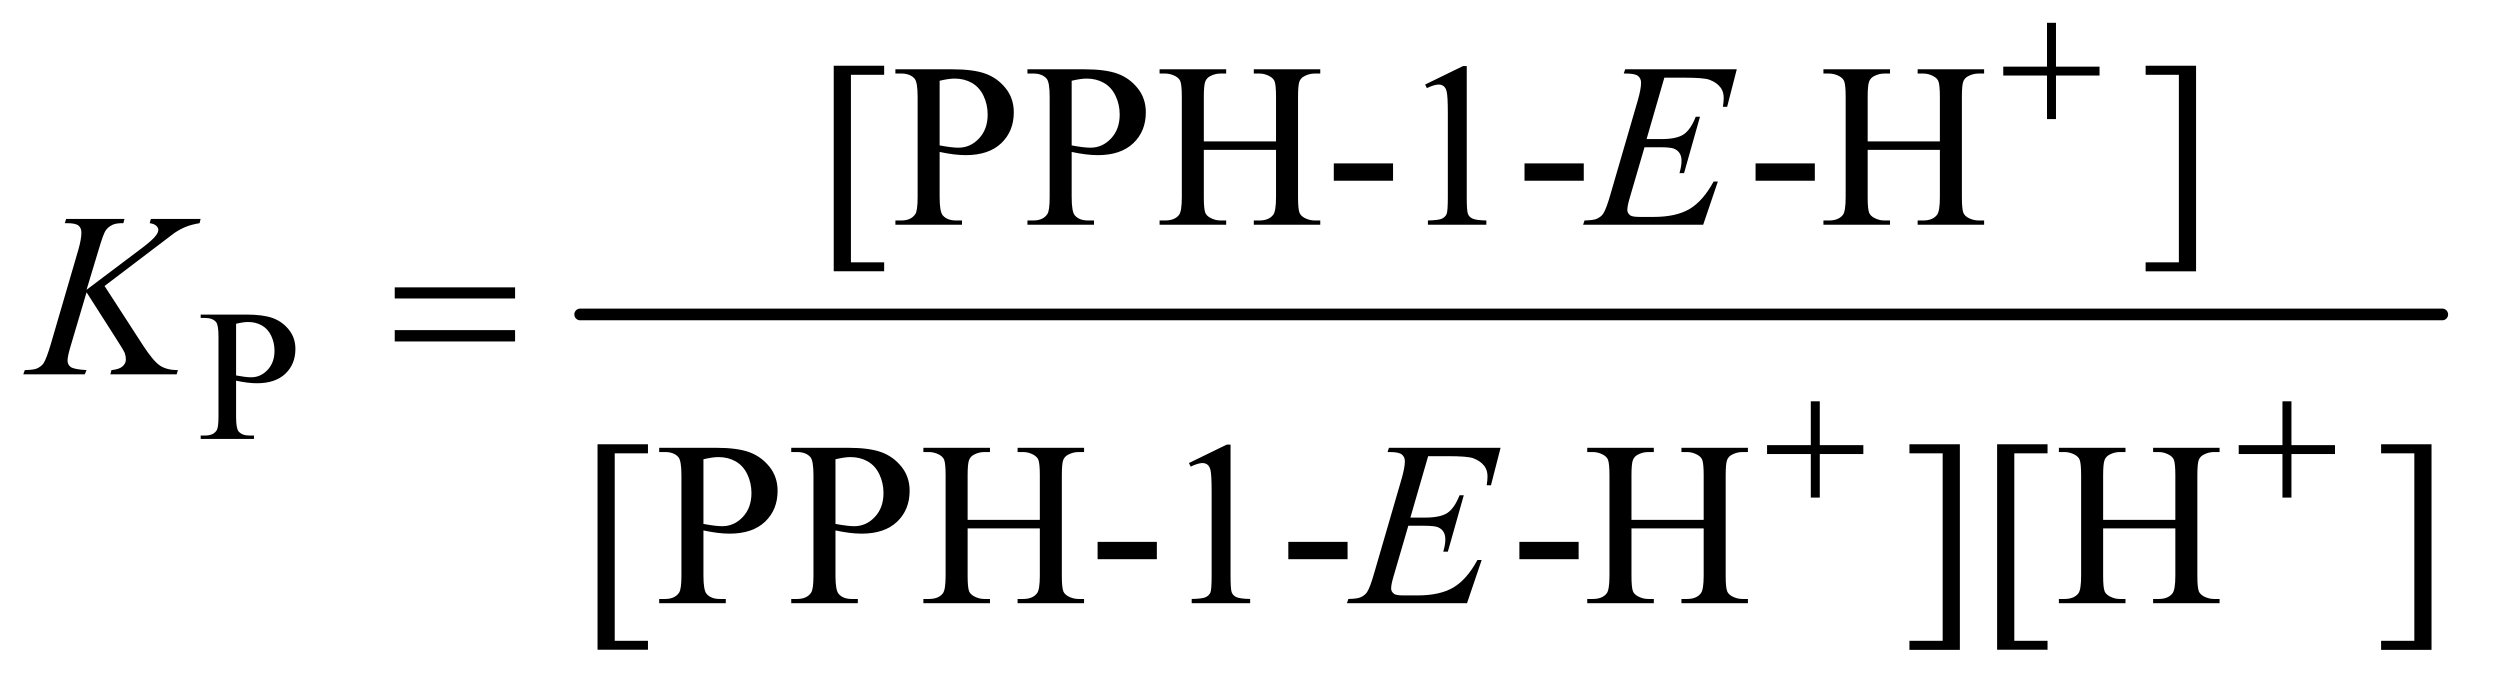
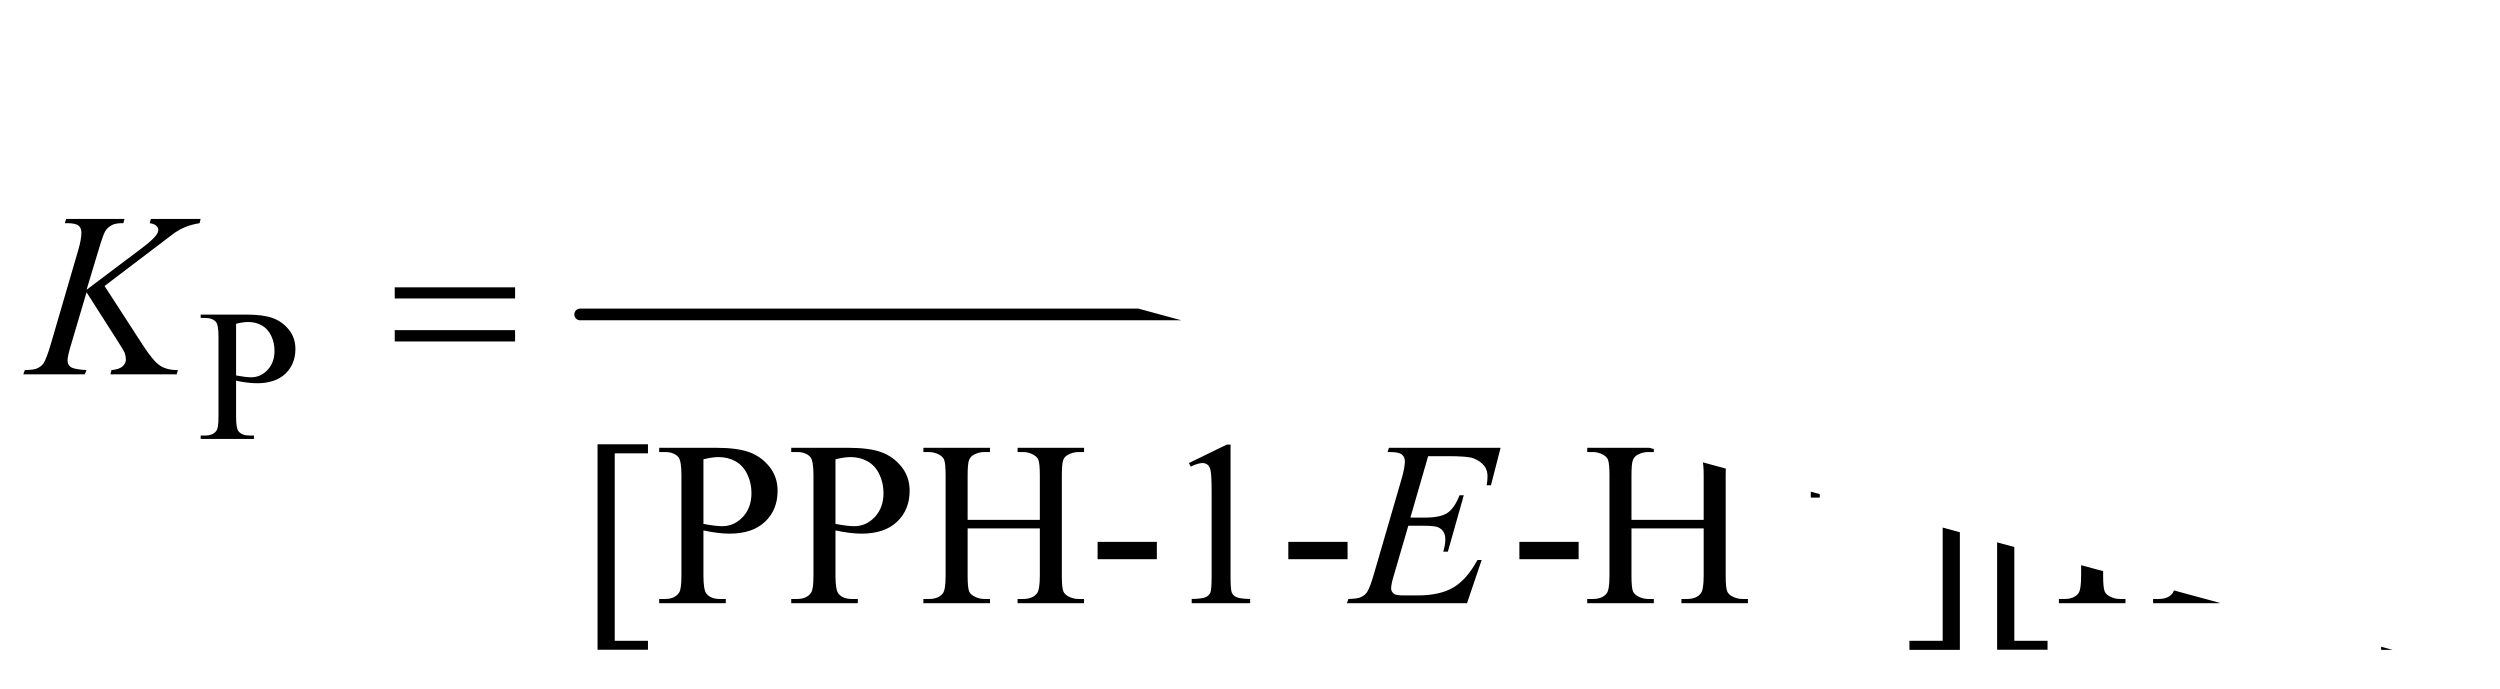
<svg xmlns="http://www.w3.org/2000/svg" stroke-dasharray="none" shape-rendering="auto" font-family="'Dialog'" text-rendering="auto" width="167" fill-opacity="1" color-interpolation="auto" color-rendering="auto" preserveAspectRatio="xMidYMid meet" font-size="12px" viewBox="0 0 167 46" fill="black" stroke="black" image-rendering="auto" stroke-miterlimit="10" stroke-linecap="square" stroke-linejoin="miter" font-style="normal" stroke-width="1" height="46" stroke-dashoffset="0" font-weight="normal" stroke-opacity="1">
  <defs id="genericDefs" />
  <g>
    <defs id="defs1">
      <clipPath clipPathUnits="userSpaceOnUse" id="clipPath1">
-         <path d="M0.891 4.032 L106.669 4.032 L106.669 32.788 L0.891 32.788 L0.891 4.032 Z" />
-       </clipPath>
+         </clipPath>
      <clipPath clipPathUnits="userSpaceOnUse" id="clipPath2">
-         <path d="M28.457 128.801 L28.457 1047.543 L3407.949 1047.543 L3407.949 128.801 Z" />
+         <path d="M28.457 128.801 L28.457 1047.543 L3407.949 1047.543 Z" />
      </clipPath>
    </defs>
    <g stroke-width="16" transform="scale(1.576,1.576) translate(-0.891,-4.032) matrix(0.031,0,0,0.031,0,0)" stroke-linejoin="round" stroke-linecap="round">
      <line y2="560" fill="none" x1="822" clip-path="url(#clipPath2)" x2="3368" y1="560" />
    </g>
    <g transform="matrix(0.049,0,0,0.049,-1.404,-6.353)">
      <path d="M350.5 648.625 L350.5 698 Q350.5 714 354 717.875 Q358.75 723.375 368.375 723.375 L374.875 723.375 L374.875 728 L302.25 728 L302.25 723.375 L308.625 723.375 Q319.375 723.375 324 716.375 Q326.5 712.5 326.5 698 L326.5 588.5 Q326.5 572.5 323.125 568.625 Q318.25 563.125 308.625 563.125 L302.25 563.125 L302.25 558.5 L364.375 558.5 Q387.125 558.5 400.25 563.188 Q413.375 567.875 422.375 579 Q431.375 590.125 431.375 605.375 Q431.375 626.125 417.688 639.125 Q404 652.125 379 652.125 Q372.875 652.125 365.75 651.25 Q358.625 650.375 350.5 648.625 ZM350.5 641.5 Q357.125 642.75 362.25 643.375 Q367.375 644 371 644 Q384 644 393.438 633.938 Q402.875 623.875 402.875 607.875 Q402.875 596.875 398.375 587.438 Q393.875 578 385.625 573.312 Q377.375 568.625 366.875 568.625 Q360.5 568.625 350.5 571 L350.5 641.5 Z" stroke="none" clip-path="url(#clipPath2)" />
    </g>
    <g transform="matrix(0.049,0,0,0.049,-1.404,-6.353)">
-       <path d="M1234 499.438 L1165.25 499.438 L1165.25 219.281 L1234 219.281 L1234 231.625 L1188.688 231.625 L1188.688 487.25 L1234 487.25 L1234 499.438 ZM1309.625 336.781 L1309.625 398.5 Q1309.625 418.5 1314 423.344 Q1319.938 430.219 1331.969 430.219 L1340.094 430.219 L1340.094 436 L1249.312 436 L1249.312 430.219 L1257.281 430.219 Q1270.719 430.219 1276.5 421.469 Q1279.625 416.625 1279.625 398.5 L1279.625 261.625 Q1279.625 241.625 1275.406 236.781 Q1269.312 229.906 1257.281 229.906 L1249.312 229.906 L1249.312 224.125 L1326.969 224.125 Q1355.406 224.125 1371.812 229.984 Q1388.219 235.844 1399.469 249.75 Q1410.719 263.656 1410.719 282.719 Q1410.719 308.656 1393.609 324.906 Q1376.5 341.156 1345.25 341.156 Q1337.594 341.156 1328.688 340.062 Q1319.781 338.969 1309.625 336.781 ZM1309.625 327.875 Q1317.906 329.438 1324.312 330.219 Q1330.719 331 1335.25 331 Q1351.5 331 1363.297 318.422 Q1375.094 305.844 1375.094 285.844 Q1375.094 272.094 1369.469 260.297 Q1363.844 248.5 1353.531 242.641 Q1343.219 236.781 1330.094 236.781 Q1322.125 236.781 1309.625 239.75 L1309.625 327.875 ZM1489.625 336.781 L1489.625 398.5 Q1489.625 418.5 1494 423.344 Q1499.938 430.219 1511.969 430.219 L1520.094 430.219 L1520.094 436 L1429.312 436 L1429.312 430.219 L1437.281 430.219 Q1450.719 430.219 1456.5 421.469 Q1459.625 416.625 1459.625 398.5 L1459.625 261.625 Q1459.625 241.625 1455.406 236.781 Q1449.312 229.906 1437.281 229.906 L1429.312 229.906 L1429.312 224.125 L1506.969 224.125 Q1535.406 224.125 1551.812 229.984 Q1568.219 235.844 1579.469 249.75 Q1590.719 263.656 1590.719 282.719 Q1590.719 308.656 1573.609 324.906 Q1556.5 341.156 1525.25 341.156 Q1517.594 341.156 1508.688 340.062 Q1499.781 338.969 1489.625 336.781 ZM1489.625 327.875 Q1497.906 329.438 1504.312 330.219 Q1510.719 331 1515.25 331 Q1531.5 331 1543.297 318.422 Q1555.094 305.844 1555.094 285.844 Q1555.094 272.094 1549.469 260.297 Q1543.844 248.5 1533.531 242.641 Q1523.219 236.781 1510.094 236.781 Q1502.125 236.781 1489.625 239.75 L1489.625 327.875 ZM1669.781 322.406 L1768.219 322.406 L1768.219 261.781 Q1768.219 245.531 1766.188 240.375 Q1764.625 236.469 1759.625 233.656 Q1752.906 229.906 1745.406 229.906 L1737.906 229.906 L1737.906 224.125 L1828.531 224.125 L1828.531 229.906 L1821.031 229.906 Q1813.531 229.906 1806.812 233.5 Q1801.812 236 1800.016 241.078 Q1798.219 246.156 1798.219 261.781 L1798.219 398.5 Q1798.219 414.594 1800.25 419.75 Q1801.812 423.656 1806.656 426.469 Q1813.531 430.219 1821.031 430.219 L1828.531 430.219 L1828.531 436 L1737.906 436 L1737.906 430.219 L1745.406 430.219 Q1758.375 430.219 1764.312 422.562 Q1768.219 417.562 1768.219 398.5 L1768.219 333.969 L1669.781 333.969 L1669.781 398.5 Q1669.781 414.594 1671.812 419.75 Q1673.375 423.656 1678.375 426.469 Q1685.094 430.219 1692.594 430.219 L1700.25 430.219 L1700.25 436 L1609.469 436 L1609.469 430.219 L1616.969 430.219 Q1630.094 430.219 1636.031 422.562 Q1639.781 417.562 1639.781 398.5 L1639.781 261.781 Q1639.781 245.531 1637.75 240.375 Q1636.188 236.469 1631.344 233.656 Q1624.469 229.906 1616.969 229.906 L1609.469 229.906 L1609.469 224.125 L1700.25 224.125 L1700.25 229.906 L1692.594 229.906 Q1685.094 229.906 1678.375 233.5 Q1673.531 236 1671.656 241.078 Q1669.781 246.156 1669.781 261.781 L1669.781 322.406 ZM1846.969 352.406 L1927.75 352.406 L1927.75 376 L1846.969 376 L1846.969 352.406 ZM1971.5 244.906 L2023.062 219.75 L2028.219 219.75 L2028.219 398.656 Q2028.219 416.469 2029.703 420.844 Q2031.188 425.219 2035.875 427.562 Q2040.562 429.906 2054.938 430.219 L2054.938 436 L1975.25 436 L1975.25 430.219 Q1990.25 429.906 1994.625 427.641 Q1999 425.375 2000.719 421.547 Q2002.438 417.719 2002.438 398.656 L2002.438 284.281 Q2002.438 261.156 2000.875 254.594 Q1999.781 249.594 1996.891 247.25 Q1994 244.906 1989.938 244.906 Q1984.156 244.906 1973.844 249.75 L1971.5 244.906 ZM2106.969 352.406 L2187.75 352.406 L2187.75 376 L2106.969 376 L2106.969 352.406 ZM2421.969 352.406 L2502.75 352.406 L2502.75 376 L2421.969 376 L2421.969 352.406 ZM2574.781 322.406 L2673.219 322.406 L2673.219 261.781 Q2673.219 245.531 2671.188 240.375 Q2669.625 236.469 2664.625 233.656 Q2657.906 229.906 2650.406 229.906 L2642.906 229.906 L2642.906 224.125 L2733.531 224.125 L2733.531 229.906 L2726.031 229.906 Q2718.531 229.906 2711.812 233.5 Q2706.812 236 2705.016 241.078 Q2703.219 246.156 2703.219 261.781 L2703.219 398.5 Q2703.219 414.594 2705.25 419.75 Q2706.812 423.656 2711.656 426.469 Q2718.531 430.219 2726.031 430.219 L2733.531 430.219 L2733.531 436 L2642.906 436 L2642.906 430.219 L2650.406 430.219 Q2663.375 430.219 2669.312 422.562 Q2673.219 417.562 2673.219 398.5 L2673.219 333.969 L2574.781 333.969 L2574.781 398.5 Q2574.781 414.594 2576.812 419.75 Q2578.375 423.656 2583.375 426.469 Q2590.094 430.219 2597.594 430.219 L2605.25 430.219 L2605.25 436 L2514.469 436 L2514.469 430.219 L2521.969 430.219 Q2535.094 430.219 2541.031 422.562 Q2544.781 417.562 2544.781 398.5 L2544.781 261.781 Q2544.781 245.531 2542.75 240.375 Q2541.188 236.469 2536.344 233.656 Q2529.469 229.906 2521.969 229.906 L2514.469 229.906 L2514.469 224.125 L2605.25 224.125 L2605.25 229.906 L2597.594 229.906 Q2590.094 229.906 2583.375 233.5 Q2578.531 236 2576.656 241.078 Q2574.781 246.156 2574.781 261.781 L2574.781 322.406 ZM2953.719 219.281 L3022.469 219.281 L3022.469 499.594 L2953.719 499.594 L2953.719 487.25 L2999.031 487.25 L2999.031 231.625 L2953.719 231.625 L2953.719 219.281 Z" stroke="none" clip-path="url(#clipPath2)" />
-     </g>
+       </g>
    <g transform="matrix(0.049,0,0,0.049,-1.404,-6.353)">
      <path d="M912 1015.438 L843.25 1015.438 L843.25 735.281 L912 735.281 L912 747.625 L866.688 747.625 L866.688 1003.25 L912 1003.25 L912 1015.438 ZM987.625 852.781 L987.625 914.5 Q987.625 934.5 992 939.344 Q997.938 946.219 1009.969 946.219 L1018.094 946.219 L1018.094 952 L927.312 952 L927.312 946.219 L935.281 946.219 Q948.719 946.219 954.5 937.469 Q957.625 932.625 957.625 914.5 L957.625 777.625 Q957.625 757.625 953.406 752.781 Q947.312 745.906 935.281 745.906 L927.312 745.906 L927.312 740.125 L1004.969 740.125 Q1033.406 740.125 1049.812 745.984 Q1066.219 751.844 1077.469 765.75 Q1088.719 779.656 1088.719 798.719 Q1088.719 824.656 1071.609 840.906 Q1054.5 857.156 1023.25 857.156 Q1015.594 857.156 1006.688 856.062 Q997.781 854.969 987.625 852.781 ZM987.625 843.875 Q995.906 845.438 1002.312 846.219 Q1008.719 847 1013.25 847 Q1029.5 847 1041.297 834.422 Q1053.094 821.844 1053.094 801.844 Q1053.094 788.094 1047.469 776.297 Q1041.844 764.5 1031.531 758.641 Q1021.219 752.781 1008.094 752.781 Q1000.125 752.781 987.625 755.75 L987.625 843.875 ZM1167.625 852.781 L1167.625 914.5 Q1167.625 934.5 1172 939.344 Q1177.938 946.219 1189.969 946.219 L1198.094 946.219 L1198.094 952 L1107.312 952 L1107.312 946.219 L1115.281 946.219 Q1128.719 946.219 1134.5 937.469 Q1137.625 932.625 1137.625 914.5 L1137.625 777.625 Q1137.625 757.625 1133.406 752.781 Q1127.312 745.906 1115.281 745.906 L1107.312 745.906 L1107.312 740.125 L1184.969 740.125 Q1213.406 740.125 1229.812 745.984 Q1246.219 751.844 1257.469 765.75 Q1268.719 779.656 1268.719 798.719 Q1268.719 824.656 1251.609 840.906 Q1234.5 857.156 1203.25 857.156 Q1195.594 857.156 1186.688 856.062 Q1177.781 854.969 1167.625 852.781 ZM1167.625 843.875 Q1175.906 845.438 1182.312 846.219 Q1188.719 847 1193.25 847 Q1209.5 847 1221.297 834.422 Q1233.094 821.844 1233.094 801.844 Q1233.094 788.094 1227.469 776.297 Q1221.844 764.5 1211.531 758.641 Q1201.219 752.781 1188.094 752.781 Q1180.125 752.781 1167.625 755.75 L1167.625 843.875 ZM1347.781 838.406 L1446.219 838.406 L1446.219 777.781 Q1446.219 761.531 1444.188 756.375 Q1442.625 752.469 1437.625 749.656 Q1430.906 745.906 1423.406 745.906 L1415.906 745.906 L1415.906 740.125 L1506.531 740.125 L1506.531 745.906 L1499.031 745.906 Q1491.531 745.906 1484.812 749.5 Q1479.812 752 1478.016 757.078 Q1476.219 762.156 1476.219 777.781 L1476.219 914.5 Q1476.219 930.594 1478.25 935.75 Q1479.812 939.656 1484.656 942.469 Q1491.531 946.219 1499.031 946.219 L1506.531 946.219 L1506.531 952 L1415.906 952 L1415.906 946.219 L1423.406 946.219 Q1436.375 946.219 1442.312 938.562 Q1446.219 933.562 1446.219 914.5 L1446.219 849.969 L1347.781 849.969 L1347.781 914.5 Q1347.781 930.594 1349.812 935.75 Q1351.375 939.656 1356.375 942.469 Q1363.094 946.219 1370.594 946.219 L1378.25 946.219 L1378.25 952 L1287.469 952 L1287.469 946.219 L1294.969 946.219 Q1308.094 946.219 1314.031 938.562 Q1317.781 933.562 1317.781 914.5 L1317.781 777.781 Q1317.781 761.531 1315.75 756.375 Q1314.188 752.469 1309.344 749.656 Q1302.469 745.906 1294.969 745.906 L1287.469 745.906 L1287.469 740.125 L1378.25 740.125 L1378.25 745.906 L1370.594 745.906 Q1363.094 745.906 1356.375 749.5 Q1351.531 752 1349.656 757.078 Q1347.781 762.156 1347.781 777.781 L1347.781 838.406 ZM1524.969 868.406 L1605.75 868.406 L1605.75 892 L1524.969 892 L1524.969 868.406 ZM1649.5 760.906 L1701.062 735.75 L1706.219 735.75 L1706.219 914.656 Q1706.219 932.469 1707.703 936.844 Q1709.188 941.219 1713.875 943.562 Q1718.562 945.906 1732.938 946.219 L1732.938 952 L1653.25 952 L1653.25 946.219 Q1668.25 945.906 1672.625 943.641 Q1677 941.375 1678.719 937.547 Q1680.438 933.719 1680.438 914.656 L1680.438 800.281 Q1680.438 777.156 1678.875 770.594 Q1677.781 765.594 1674.891 763.25 Q1672 760.906 1667.938 760.906 Q1662.156 760.906 1651.844 765.75 L1649.5 760.906 ZM1784.969 868.406 L1865.75 868.406 L1865.75 892 L1784.969 892 L1784.969 868.406 ZM2099.969 868.406 L2180.75 868.406 L2180.75 892 L2099.969 892 L2099.969 868.406 ZM2252.781 838.406 L2351.219 838.406 L2351.219 777.781 Q2351.219 761.531 2349.188 756.375 Q2347.625 752.469 2342.625 749.656 Q2335.906 745.906 2328.406 745.906 L2320.906 745.906 L2320.906 740.125 L2411.531 740.125 L2411.531 745.906 L2404.031 745.906 Q2396.531 745.906 2389.812 749.5 Q2384.812 752 2383.016 757.078 Q2381.219 762.156 2381.219 777.781 L2381.219 914.5 Q2381.219 930.594 2383.25 935.75 Q2384.812 939.656 2389.656 942.469 Q2396.531 946.219 2404.031 946.219 L2411.531 946.219 L2411.531 952 L2320.906 952 L2320.906 946.219 L2328.406 946.219 Q2341.375 946.219 2347.312 938.562 Q2351.219 933.562 2351.219 914.5 L2351.219 849.969 L2252.781 849.969 L2252.781 914.5 Q2252.781 930.594 2254.812 935.75 Q2256.375 939.656 2261.375 942.469 Q2268.094 946.219 2275.594 946.219 L2283.25 946.219 L2283.25 952 L2192.469 952 L2192.469 946.219 L2199.969 946.219 Q2213.094 946.219 2219.031 938.562 Q2222.781 933.562 2222.781 914.5 L2222.781 777.781 Q2222.781 761.531 2220.75 756.375 Q2219.188 752.469 2214.344 749.656 Q2207.469 745.906 2199.969 745.906 L2192.469 745.906 L2192.469 740.125 L2283.25 740.125 L2283.25 745.906 L2275.594 745.906 Q2268.094 745.906 2261.375 749.5 Q2256.531 752 2254.656 757.078 Q2252.781 762.156 2252.781 777.781 L2252.781 838.406 ZM2631.719 735.281 L2700.469 735.281 L2700.469 1015.594 L2631.719 1015.594 L2631.719 1003.25 L2677.031 1003.25 L2677.031 747.625 L2631.719 747.625 L2631.719 735.281 ZM2820 1015.438 L2751.25 1015.438 L2751.25 735.281 L2820 735.281 L2820 747.625 L2774.688 747.625 L2774.688 1003.25 L2820 1003.25 L2820 1015.438 ZM2895.781 838.406 L2994.219 838.406 L2994.219 777.781 Q2994.219 761.531 2992.188 756.375 Q2990.625 752.469 2985.625 749.656 Q2978.906 745.906 2971.406 745.906 L2963.906 745.906 L2963.906 740.125 L3054.531 740.125 L3054.531 745.906 L3047.031 745.906 Q3039.531 745.906 3032.812 749.5 Q3027.812 752 3026.016 757.078 Q3024.219 762.156 3024.219 777.781 L3024.219 914.5 Q3024.219 930.594 3026.25 935.75 Q3027.812 939.656 3032.656 942.469 Q3039.531 946.219 3047.031 946.219 L3054.531 946.219 L3054.531 952 L2963.906 952 L2963.906 946.219 L2971.406 946.219 Q2984.375 946.219 2990.312 938.562 Q2994.219 933.562 2994.219 914.5 L2994.219 849.969 L2895.781 849.969 L2895.781 914.5 Q2895.781 930.594 2897.812 935.75 Q2899.375 939.656 2904.375 942.469 Q2911.094 946.219 2918.594 946.219 L2926.25 946.219 L2926.25 952 L2835.469 952 L2835.469 946.219 L2842.969 946.219 Q2856.094 946.219 2862.031 938.562 Q2865.781 933.562 2865.781 914.5 L2865.781 777.781 Q2865.781 761.531 2863.75 756.375 Q2862.188 752.469 2857.344 749.656 Q2850.469 745.906 2842.969 745.906 L2835.469 745.906 L2835.469 740.125 L2926.25 740.125 L2926.25 745.906 L2918.594 745.906 Q2911.094 745.906 2904.375 749.5 Q2899.531 752 2897.656 757.078 Q2895.781 762.156 2895.781 777.781 L2895.781 838.406 ZM3274.719 735.281 L3343.469 735.281 L3343.469 1015.594 L3274.719 1015.594 L3274.719 1003.25 L3320.031 1003.25 L3320.031 747.625 L3274.719 747.625 L3274.719 735.281 Z" stroke="none" clip-path="url(#clipPath2)" />
    </g>
    <g transform="matrix(0.049,0,0,0.049,-1.404,-6.353)">
      <path d="M2297.594 235.531 L2273.375 319.281 L2293.219 319.281 Q2314.469 319.281 2324 312.797 Q2333.531 306.312 2340.406 288.812 L2346.188 288.812 L2324.469 365.688 L2318.219 365.688 Q2321.031 356 2321.031 349.125 Q2321.031 342.406 2318.297 338.344 Q2315.562 334.281 2310.797 332.328 Q2306.031 330.375 2290.719 330.375 L2270.562 330.375 L2250.094 400.531 Q2247.125 410.688 2247.125 416 Q2247.125 420.062 2251.031 423.188 Q2253.688 425.375 2264.312 425.375 L2283.062 425.375 Q2313.531 425.375 2331.891 414.594 Q2350.25 403.812 2364.781 377.094 L2370.562 377.094 L2350.562 436 L2186.812 436 L2188.844 430.219 Q2201.031 429.906 2205.25 428.031 Q2211.5 425.219 2214.312 420.844 Q2218.531 414.438 2224.312 393.969 L2261.5 266.156 Q2265.875 250.688 2265.875 242.562 Q2265.875 236.625 2261.734 233.266 Q2257.594 229.906 2245.562 229.906 L2242.281 229.906 L2244.156 224.125 L2396.344 224.125 L2383.219 275.219 L2377.438 275.219 Q2378.531 268.031 2378.531 263.188 Q2378.531 254.906 2374.469 249.281 Q2369.156 242.094 2359 238.344 Q2351.5 235.531 2324.469 235.531 L2297.594 235.531 Z" stroke="none" clip-path="url(#clipPath2)" />
    </g>
    <g transform="matrix(0.049,0,0,0.049,-1.404,-6.353)">
      <path d="M171.188 519.531 L223.688 600.625 Q237.75 622.188 246.969 628.203 Q256.188 634.219 271.188 634.219 L269.469 640 L179.156 640 L180.562 634.219 Q191.344 633.125 195.797 629.062 Q200.25 625 200.25 619.844 Q200.25 615.156 198.688 610.781 Q197.438 607.656 189.625 595.469 L146.656 528.125 L125.875 598.281 Q120.719 615.156 120.719 620.938 Q120.719 626.875 125.094 630 Q129.469 633.125 146.656 634.219 L144.156 640 L60.406 640 L62.438 634.219 Q74.625 633.906 78.844 632.031 Q85.094 629.219 88.062 624.844 Q92.125 618.438 98.062 598.281 L135.406 470.312 Q139.625 455.625 139.625 446.719 Q139.625 440.469 135.641 437.188 Q131.656 433.906 120.094 433.906 L116.969 433.906 L118.844 428.125 L198.375 428.125 L196.812 433.906 Q186.969 433.75 182.125 436.094 Q175.406 439.375 172.281 444.531 Q169.156 449.688 163.062 470.312 L146.656 524.688 L221.969 467.969 Q236.969 456.719 241.656 450.156 Q244.469 446.094 244.469 442.812 Q244.469 440 241.578 437.344 Q238.688 434.688 232.75 433.906 L234.312 428.125 L302.125 428.125 L300.719 433.906 Q289.625 435.781 282.047 438.828 Q274.469 441.875 266.5 447.188 Q264.156 448.75 236.031 470.312 L171.188 519.531 Z" stroke="none" clip-path="url(#clipPath2)" />
    </g>
    <g transform="matrix(0.049,0,0,0.049,-1.404,-6.353)">
      <path d="M1975.594 751.531 L1951.375 835.281 L1971.219 835.281 Q1992.469 835.281 2002 828.797 Q2011.531 822.312 2018.406 804.812 L2024.188 804.812 L2002.469 881.688 L1996.219 881.688 Q1999.031 872 1999.031 865.125 Q1999.031 858.406 1996.297 854.344 Q1993.562 850.281 1988.797 848.328 Q1984.031 846.375 1968.719 846.375 L1948.562 846.375 L1928.094 916.531 Q1925.125 926.688 1925.125 932 Q1925.125 936.062 1929.031 939.188 Q1931.688 941.375 1942.312 941.375 L1961.062 941.375 Q1991.531 941.375 2009.891 930.594 Q2028.25 919.812 2042.781 893.094 L2048.562 893.094 L2028.562 952 L1864.812 952 L1866.844 946.219 Q1879.031 945.906 1883.25 944.031 Q1889.5 941.219 1892.312 936.844 Q1896.531 930.438 1902.312 909.969 L1939.5 782.156 Q1943.875 766.688 1943.875 758.562 Q1943.875 752.625 1939.734 749.266 Q1935.594 745.906 1923.562 745.906 L1920.281 745.906 L1922.156 740.125 L2074.344 740.125 L2061.219 791.219 L2055.438 791.219 Q2056.531 784.031 2056.531 779.188 Q2056.531 770.906 2052.469 765.281 Q2047.156 758.094 2037 754.344 Q2029.5 751.531 2002.469 751.531 L1975.594 751.531 Z" stroke="none" clip-path="url(#clipPath2)" />
    </g>
    <g transform="matrix(0.049,0,0,0.049,-1.404,-6.353)">
      <path d="M2819.25 160.75 L2831.5 160.75 L2831.5 220.5 L2890.875 220.5 L2890.875 232.625 L2831.5 232.625 L2831.5 292 L2819.25 292 L2819.25 232.625 L2759.625 232.625 L2759.625 220.5 L2819.25 220.5 L2819.25 160.75 Z" stroke="none" clip-path="url(#clipPath2)" />
    </g>
    <g transform="matrix(0.049,0,0,0.049,-1.404,-6.353)">
      <path d="M2497.25 676.75 L2509.5 676.75 L2509.5 736.5 L2568.875 736.5 L2568.875 748.625 L2509.5 748.625 L2509.5 808 L2497.25 808 L2497.25 748.625 L2437.625 748.625 L2437.625 736.5 L2497.25 736.5 L2497.25 676.75 ZM3140.25 676.75 L3152.5 676.75 L3152.5 736.5 L3211.875 736.5 L3211.875 748.625 L3152.5 748.625 L3152.5 808 L3140.25 808 L3140.25 748.625 L3080.625 748.625 L3080.625 736.5 L3140.25 736.5 L3140.25 676.75 Z" stroke="none" clip-path="url(#clipPath2)" />
    </g>
    <g transform="matrix(0.049,0,0,0.049,-1.404,-6.353)">
      <path d="M566.781 521.406 L730.844 521.406 L730.844 536.562 L566.781 536.562 L566.781 521.406 ZM566.781 579.688 L730.844 579.688 L730.844 595.156 L566.781 595.156 L566.781 579.688 Z" stroke="none" clip-path="url(#clipPath2)" />
    </g>
  </g>
</svg>